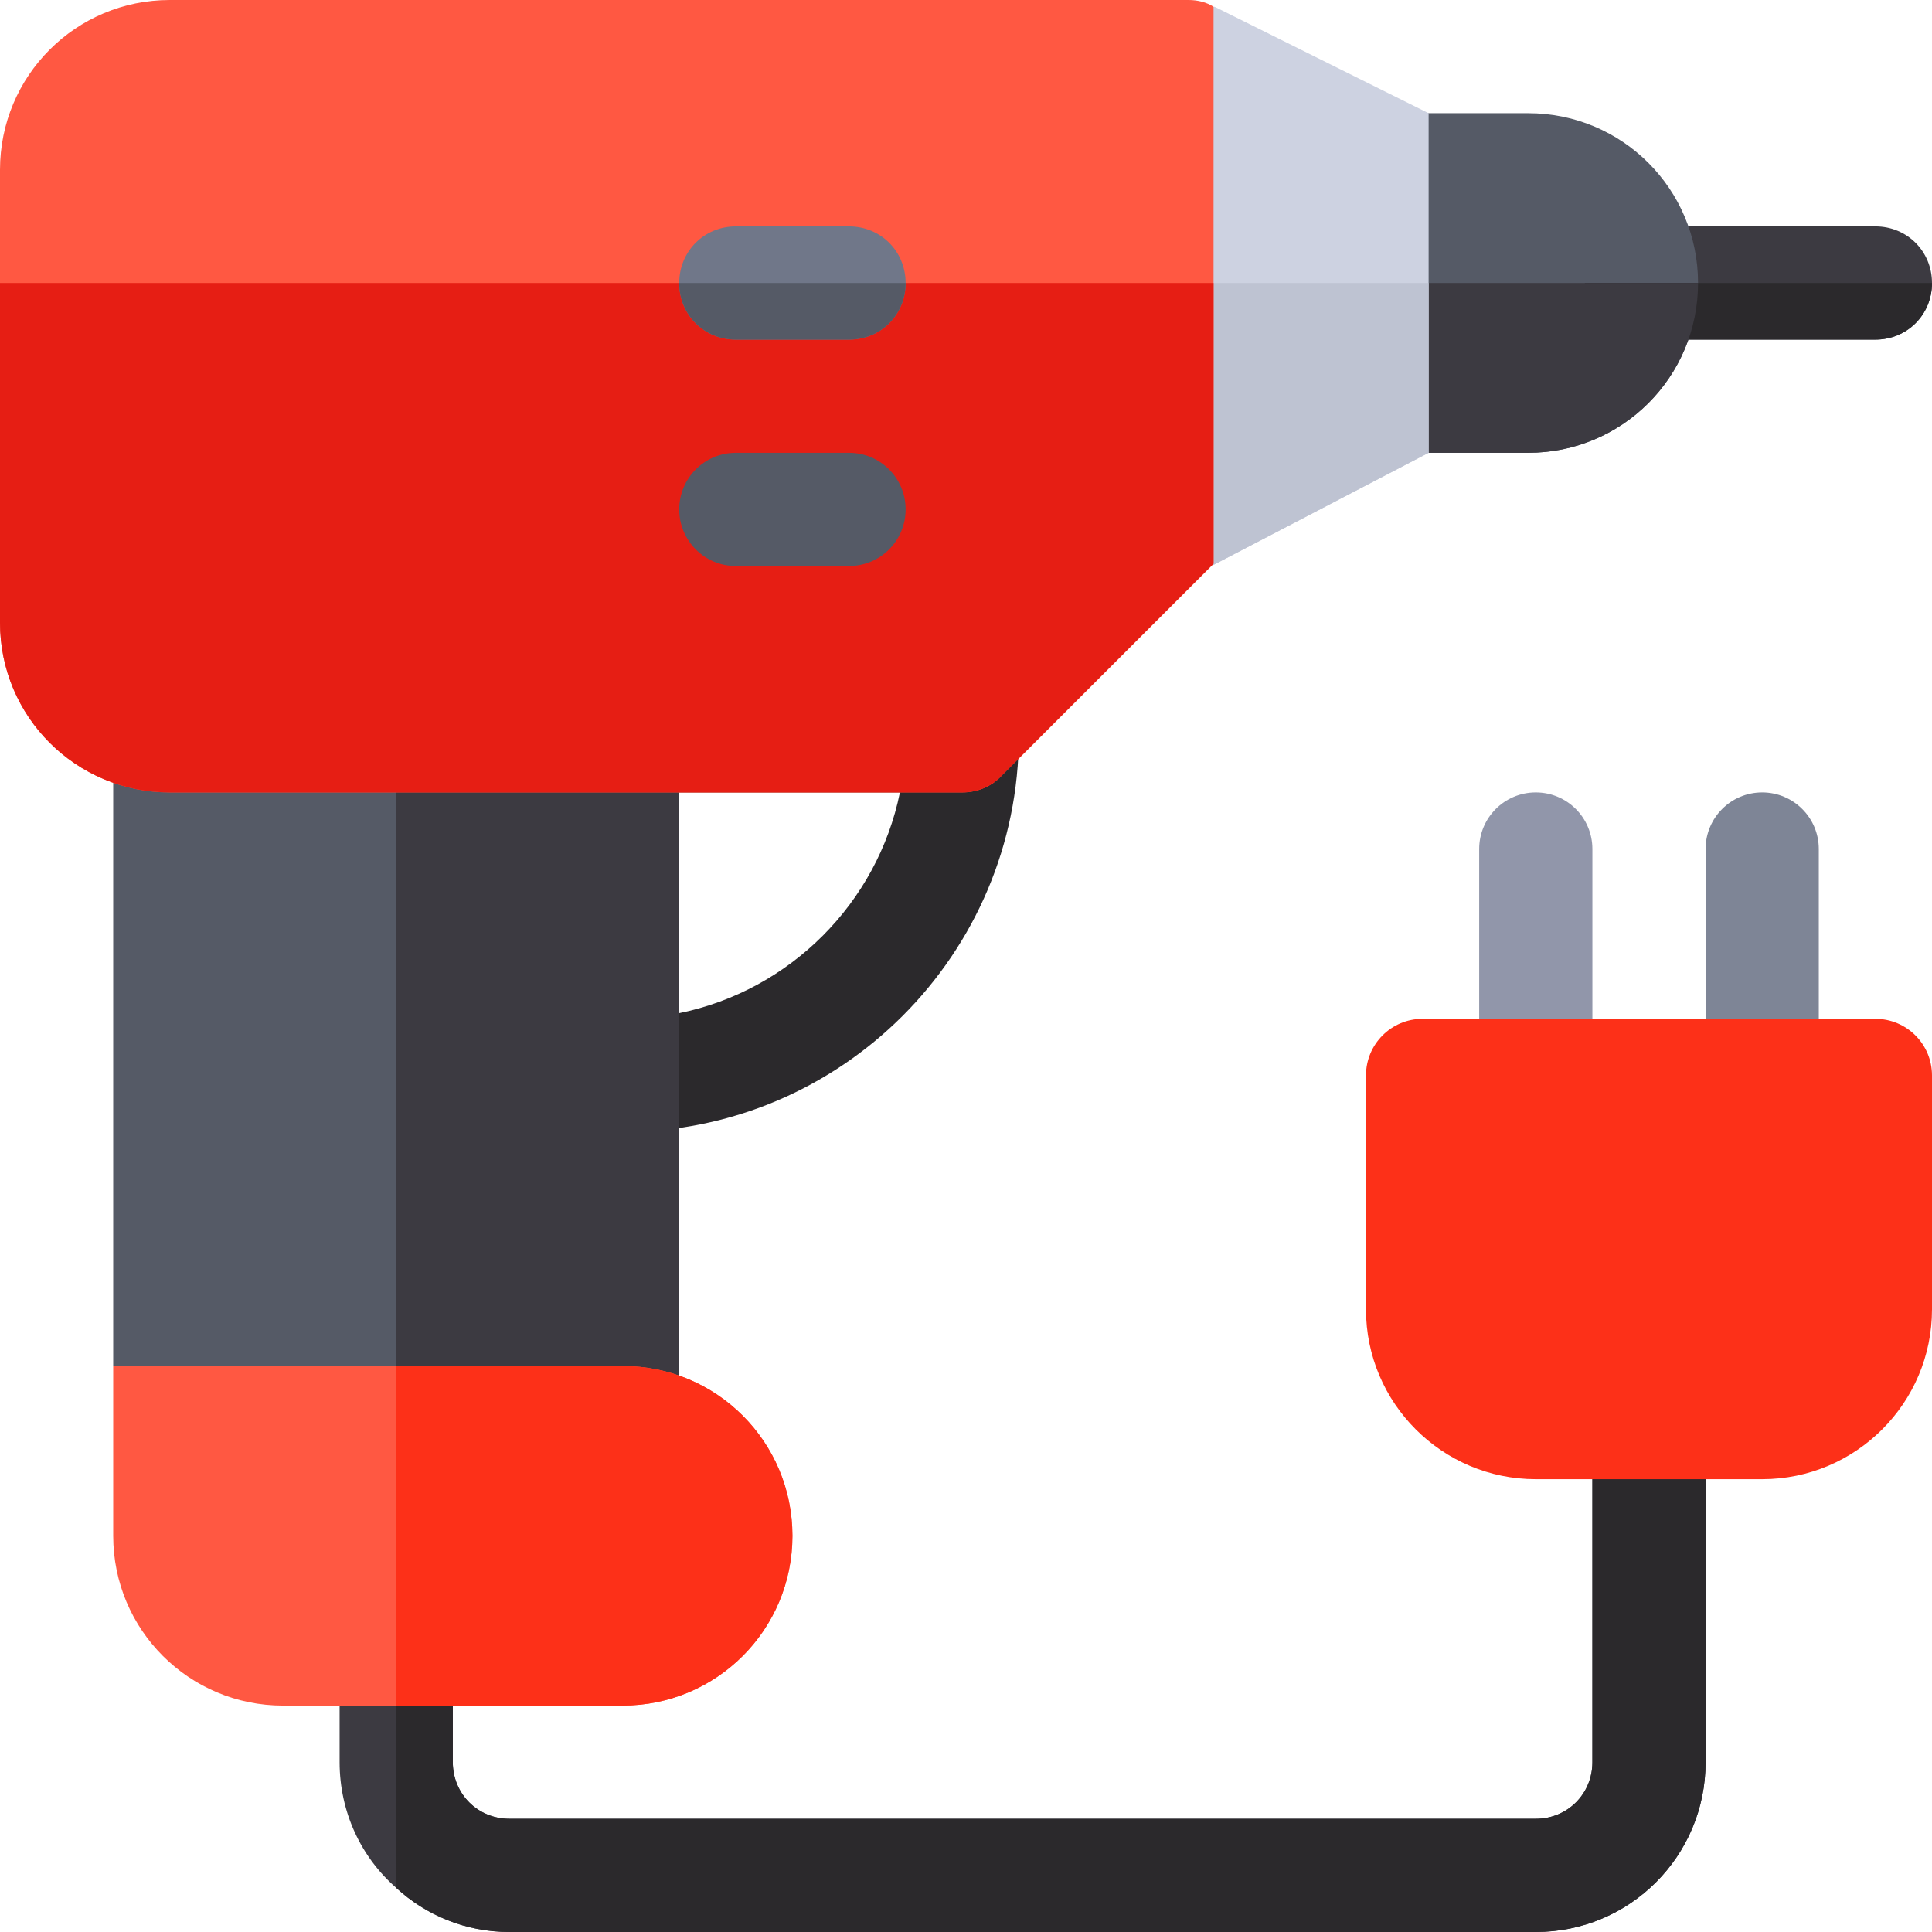
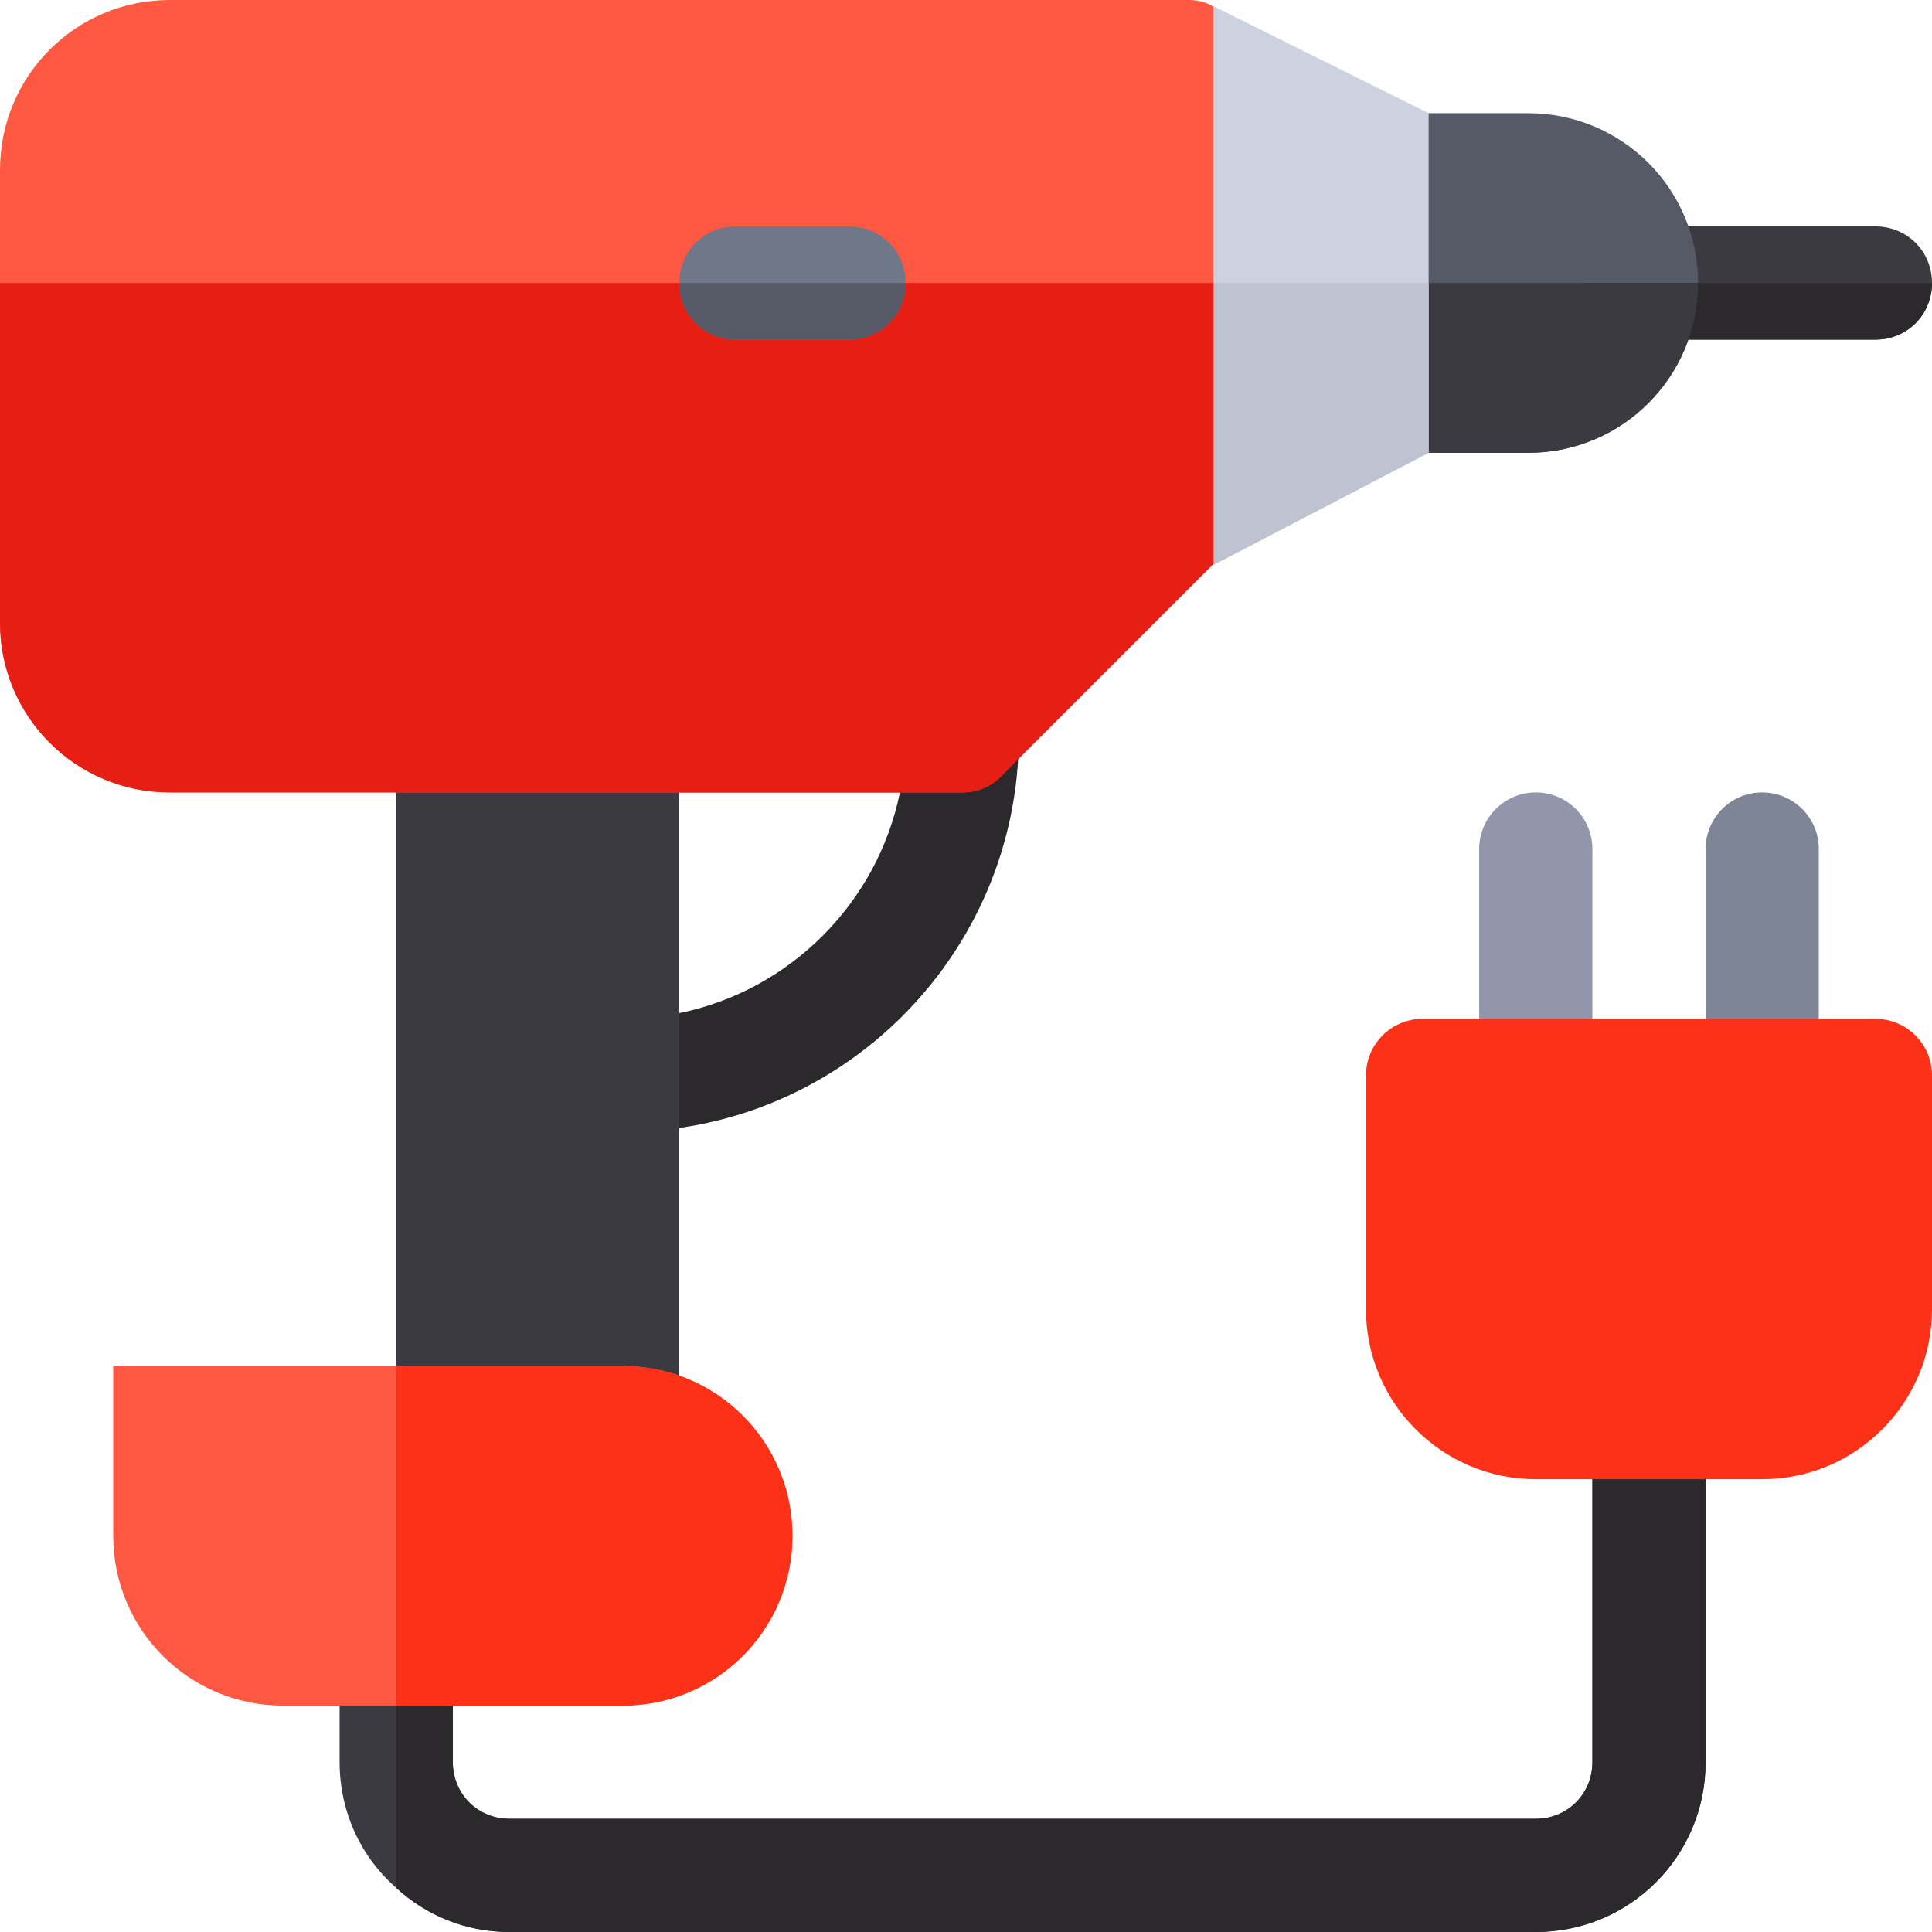
<svg xmlns="http://www.w3.org/2000/svg" version="1.1" id="Capa_1" x="0px" y="0px" viewBox="0 0 512 512" style="enable-background:new 0 0 512 512;" xml:space="preserve">
  <path style="fill:#9196AA;" d="M407,300c-8.291,0-15-6.709-15-15v-60c0-8.291,6.709-15,15-15s15,6.709,15,15v60  C422,293.291,415.291,300,407,300z" />
  <path style="fill:#7E8596;" d="M467,300c-8.291,0-15-6.709-15-15v-60c0-8.291,6.709-15,15-15s15,6.709,15,15v60  C482,293.291,475.291,300,467,300z" />
  <path style="fill:#2B292C;" d="M255,180h-90c-8.291,0-15,6.709-15,15v27.651L180,210h58.491  c-5.977,29.341-29.15,52.515-58.491,58.491l-30-21.174V285c0,8.291,6.709,15,15,15c57.891,0,105-47.109,105-105  C270,186.709,263.291,180,255,180z" />
  <path style="fill:#3C3A41;" d="M452,377v90c0,24.901-20.099,45-45,45H135c-11.7,0-22.2-4.501-30-11.7c-9.3-8.099-15-20.099-15-33.3  v-30c0-8.401,6.599-15,15-15s15,6.599,15,15v30c0,8.401,6.599,15,15,15h272c8.401,0,15-6.599,15-15v-90c0-8.401,6.599-15,15-15  S452,368.599,452,377z" />
-   <path style="fill:#555A66;" d="M180,195v182c0,8.401-6.599,15-15,15H57.9L30,362V195c0-8.401,6.599-15,15-15h120  C173.401,180,180,186.599,180,195z" />
  <path style="fill:#3C3A41;" d="M165,392h-60V180h60c8.401,0,15,6.599,15,15v182C180,385.401,173.401,392,165,392z" />
  <path style="fill:#2B292C;" d="M452,377v90c0,24.901-20.099,45-45,45H135c-11.7,0-22.2-4.501-30-11.7V422c8.401,0,15,6.599,15,15v30  c0,8.401,6.599,15,15,15h272c8.401,0,15-6.599,15-15v-90c0-8.401,6.599-15,15-15S452,368.599,452,377z" />
  <path style="fill:#3C3A41;" d="M512,75c0,8.401-6.599,15-15,15h-62c-8.401,0-15-6.599-15-15s6.599-15,15-15h62  C505.401,60,512,66.599,512,75z" />
  <path style="fill:#555A66;" d="M405,30h-30c-8.401,0-15,6.599-15,15v60c0,8.401,6.599,15,15,15h30c24.901,0,45-20.099,45-45  S429.901,30,405,30z" />
  <path style="fill:#2B292C;" d="M512,75c0,8.401-6.599,15-15,15h-62c-8.401,0-15-6.599-15-15H512z" />
  <path style="fill:#3C3A41;" d="M450,75c0,24.901-20.099,45-45,45h-30c-8.401,0-15-6.599-15-15V75H450z" />
  <polygon style="fill:#CDD2E1;" points="378.6,30 378.6,120 321.599,149.7 300,117.001 300,20.7 321.599,1.8 321.899,1.8 " />
  <polygon style="fill:#BEC3D2;" points="300,75 378.6,75 378.6,120 321.599,149.7 300,117.001 " />
  <path style="fill:#FF5842;" d="M321.599,1.8v147.599l-56.1,56.1C262.8,208.5,258.9,210,255,210H45c-24.901,0-45-20.099-45-45V45  C0,20.099,20.099,0,45,0h270C317.401,0,319.799,0.601,321.599,1.8z" />
  <path style="fill:#E61E14;" d="M0,75h321.599v74.399l-56.1,56.1C262.8,208.5,258.9,210,255,210H45c-24.901,0-45-20.099-45-45V75z" />
  <path style="fill:#707789;" d="M240,75c0,8.401-6.599,15-15,15h-30c-8.401,0-15-6.599-15-15s6.599-15,15-15h30  C233.401,60,240,66.599,240,75z" />
  <g>
    <path style="fill:#555A66;" d="M180,75h60c0,8.401-6.599,15-15,15h-30C186.599,90,180,83.401,180,75z" />
-     <path style="fill:#555A66;" d="M225,150h-30c-8.291,0-15-6.709-15-15s6.709-15,15-15h30c8.291,0,15,6.709,15,15   S233.291,150,225,150z" />
  </g>
  <path style="fill:#FF5842;" d="M165,362H30v45c0,24.901,20.099,45,45,45h90c24.901,0,45-20.099,45-45S189.901,362,165,362z" />
  <g>
    <path style="fill:#FD3018;" d="M210,407c0,24.901-20.099,45-45,45h-60v-90h60C189.901,362,210,382.099,210,407z" />
    <path style="fill:#FD3018;" d="M467,392h-60c-24.814,0-45-20.186-45-45v-62c0-8.291,6.709-15,15-15h120c8.291,0,15,6.709,15,15v62   C512,371.814,491.814,392,467,392z" />
  </g>
  <g>
</g>
  <g>
</g>
  <g>
</g>
  <g>
</g>
  <g>
</g>
  <g>
</g>
  <g>
</g>
  <g>
</g>
  <g>
</g>
  <g>
</g>
  <g>
</g>
  <g>
</g>
  <g>
</g>
  <g>
</g>
  <g>
</g>
</svg>